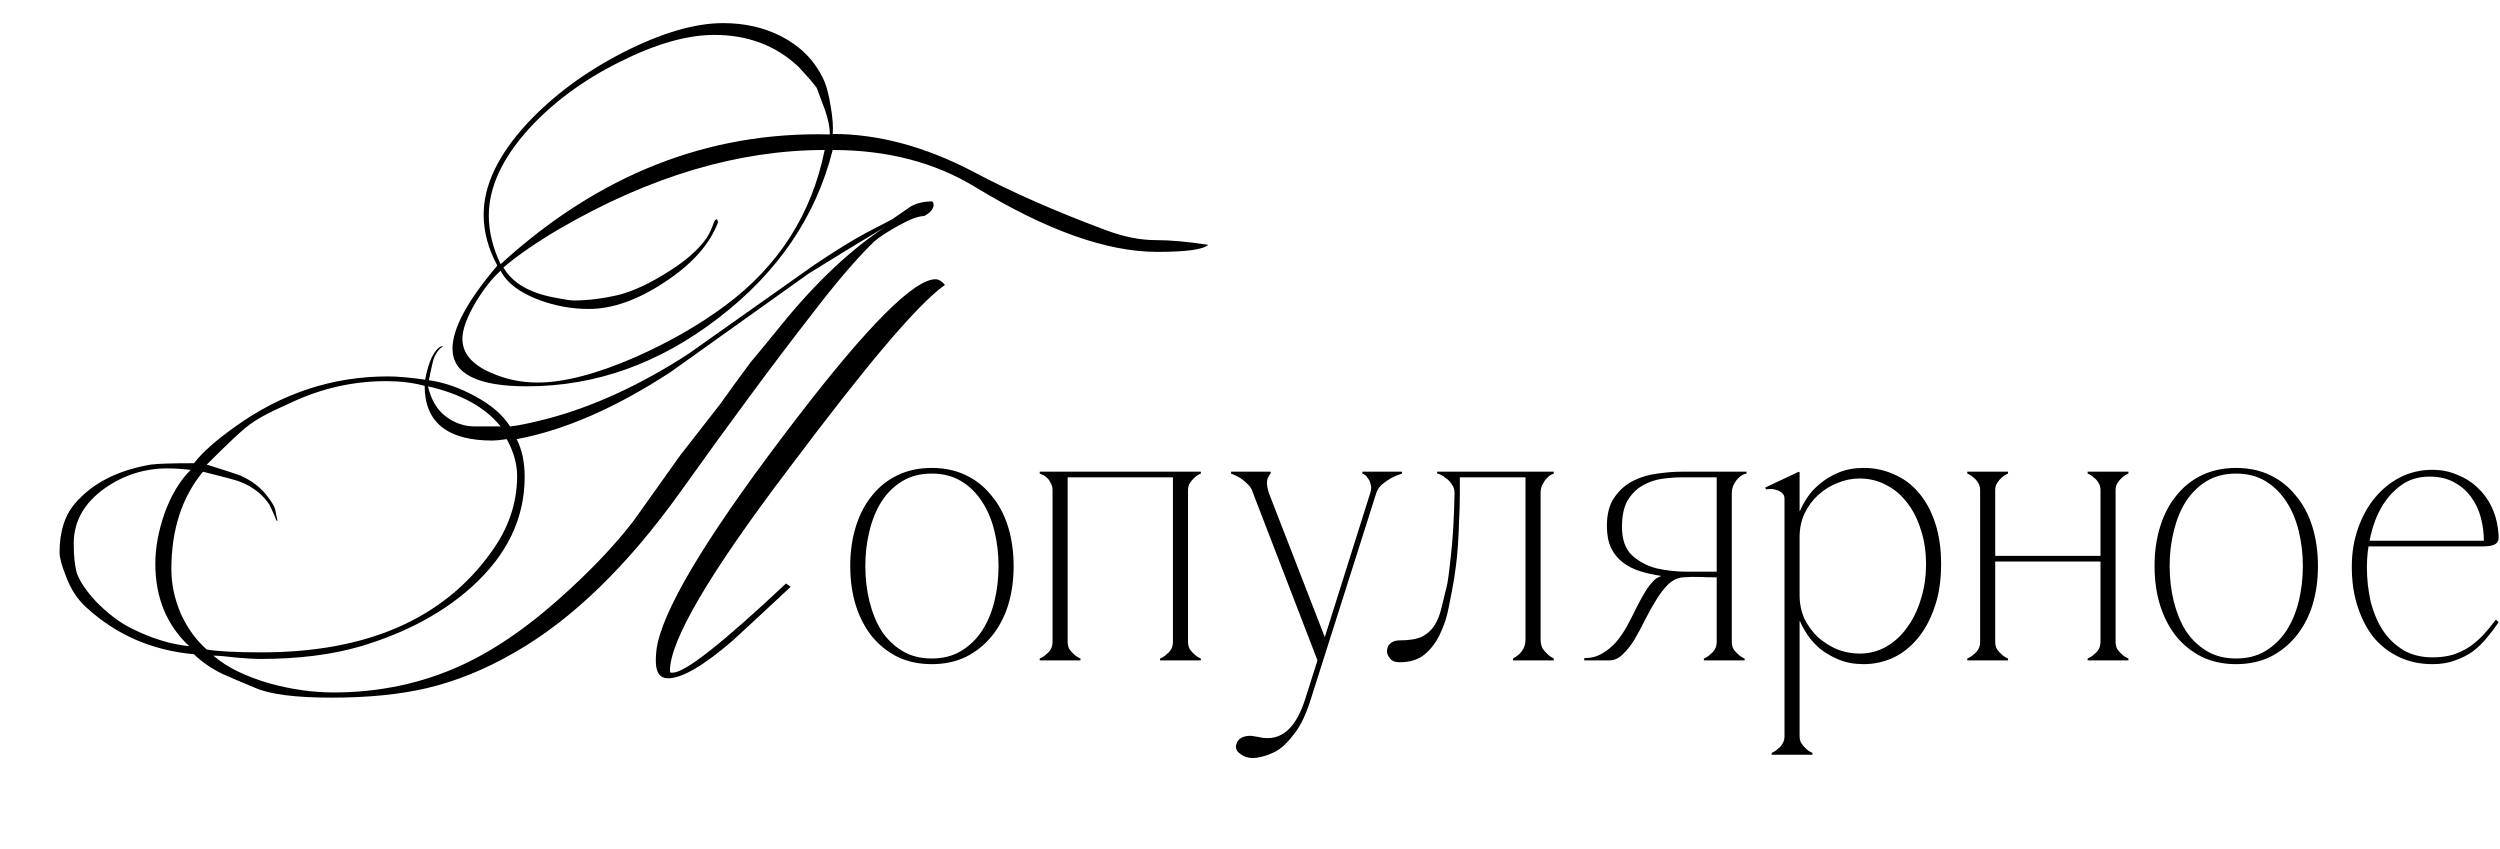
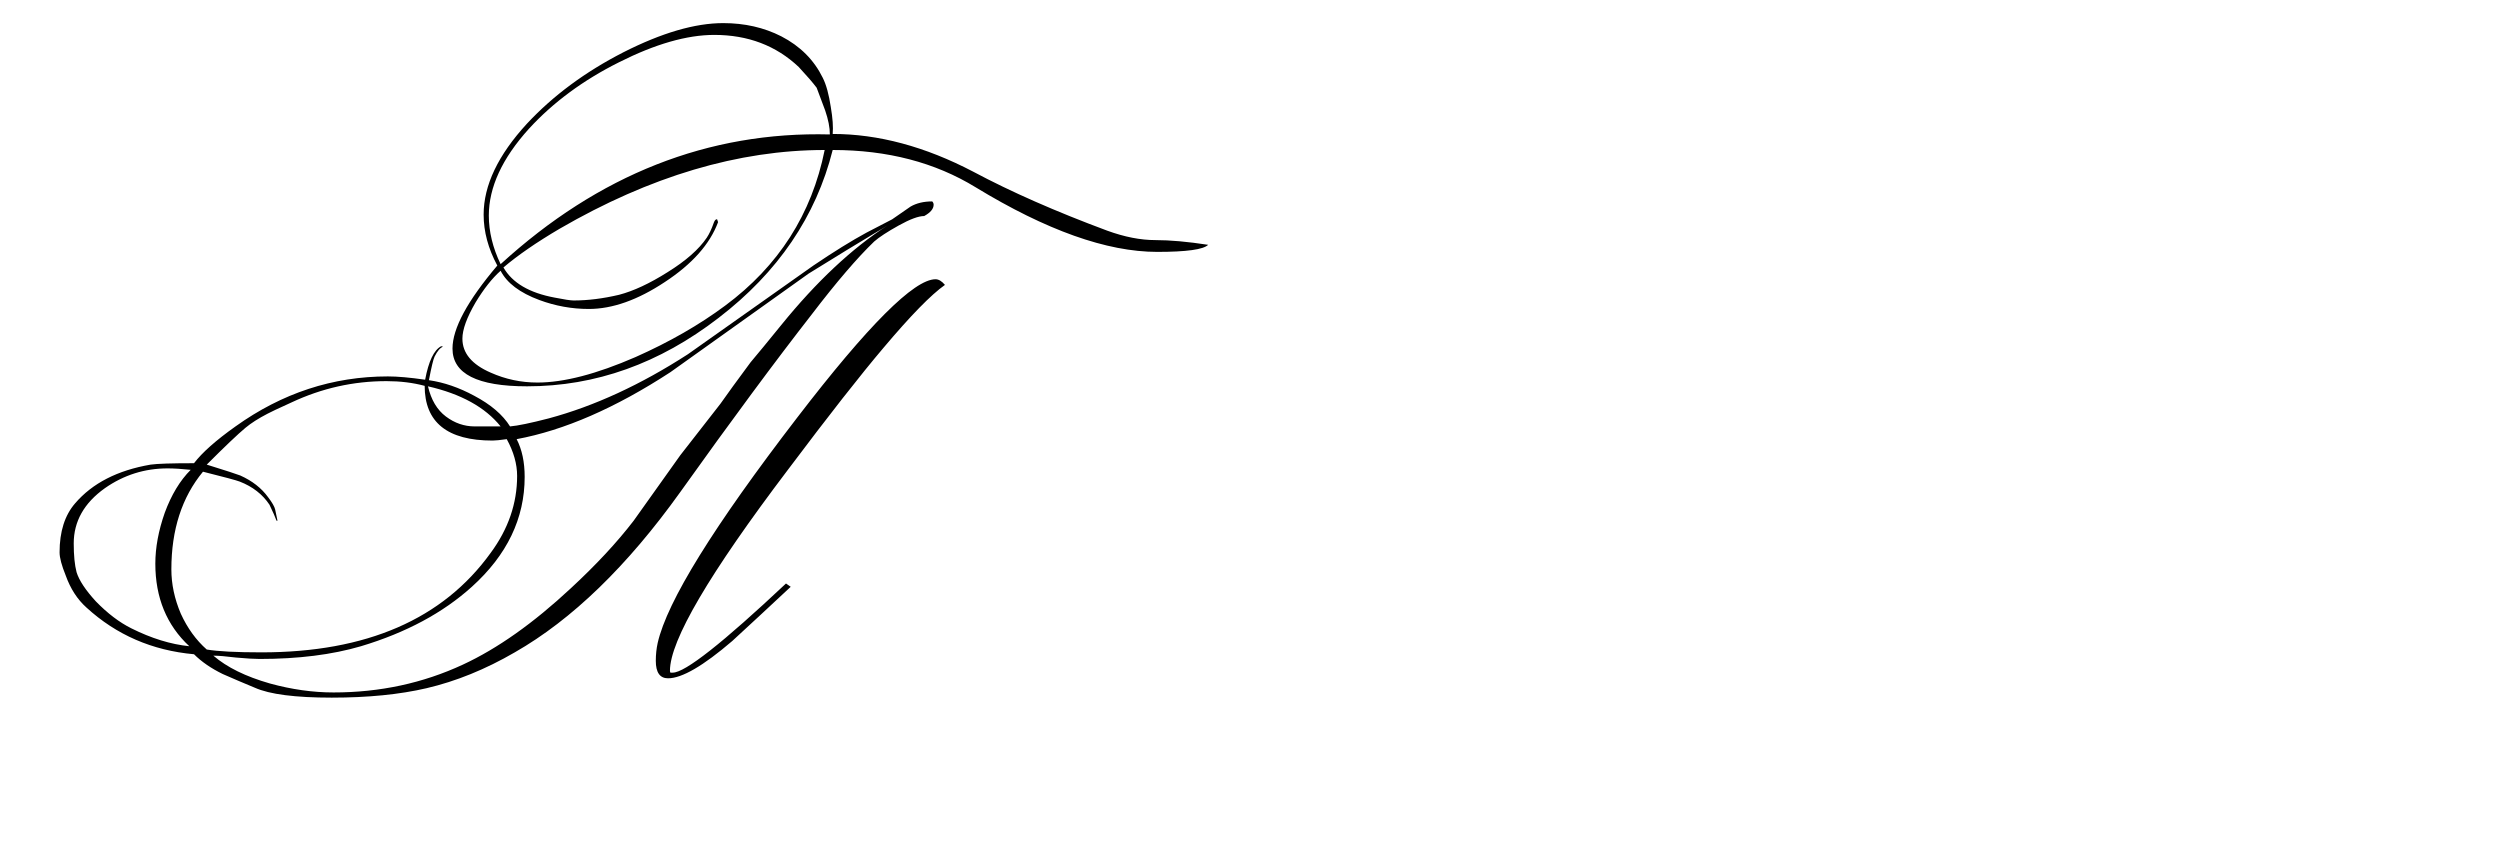
<svg xmlns="http://www.w3.org/2000/svg" width="106" height="36" viewBox="0 0 106 36" fill="none">
  <path d="M51.226 10.38C51.026 10.58 50.306 10.68 49.066 10.68C46.933 10.68 44.366 9.767 41.366 7.94C39.646 6.887 37.626 6.36 35.306 6.36C34.599 9.173 32.986 11.547 30.466 13.48C27.959 15.413 25.253 16.38 22.346 16.38C20.239 16.38 19.186 15.847 19.186 14.78C19.186 13.927 19.819 12.753 21.086 11.26C20.699 10.54 20.506 9.82 20.506 9.1C20.506 7.86 21.119 6.573 22.346 5.24C23.453 4.053 24.813 3.047 26.426 2.22C28.053 1.393 29.466 0.98 30.666 0.98C31.573 0.98 32.393 1.167 33.126 1.54C33.926 1.953 34.513 2.54 34.886 3.3C35.033 3.593 35.146 4.007 35.226 4.54C35.306 5.007 35.333 5.387 35.306 5.68C37.239 5.68 39.226 6.213 41.266 7.28C42.866 8.133 44.759 8.967 46.946 9.78C47.679 10.047 48.359 10.18 48.986 10.18C49.613 10.18 50.359 10.247 51.226 10.38ZM40.066 12.08C39.479 12.493 38.613 13.38 37.466 14.74C36.493 15.887 35.139 17.613 33.406 19.92C30.073 24.32 28.406 27.16 28.406 28.44C28.406 28.467 28.413 28.493 28.426 28.52H28.526C29.046 28.52 30.646 27.26 33.326 24.74L33.526 24.88C32.699 25.653 31.873 26.42 31.046 27.18C29.819 28.233 28.913 28.76 28.326 28.76C27.979 28.76 27.806 28.513 27.806 28.02C27.806 27.753 27.833 27.5 27.886 27.26C28.286 25.5 30.259 22.313 33.806 17.7C36.806 13.793 38.759 11.84 39.666 11.84C39.799 11.84 39.933 11.92 40.066 12.08ZM39.586 8.68C39.586 8.853 39.453 9.013 39.186 9.16C38.946 9.16 38.586 9.293 38.106 9.56C37.626 9.827 37.279 10.053 37.066 10.24C36.346 10.933 35.466 11.96 34.426 13.32C32.866 15.32 31.006 17.833 28.846 20.86C26.593 24.007 24.253 26.273 21.826 27.66C20.586 28.38 19.339 28.887 18.086 29.18C16.939 29.447 15.599 29.58 14.066 29.58C12.519 29.58 11.433 29.44 10.806 29.16C10.353 28.973 9.899 28.78 9.446 28.58C8.953 28.34 8.546 28.06 8.226 27.74C6.453 27.58 4.933 26.92 3.666 25.76C3.279 25.413 2.986 24.96 2.786 24.4C2.613 23.973 2.526 23.647 2.526 23.42C2.526 22.54 2.746 21.847 3.186 21.34C3.919 20.487 4.986 19.94 6.386 19.7C6.666 19.66 7.279 19.64 8.226 19.64C8.573 19.187 9.159 18.667 9.986 18.08C11.959 16.667 14.113 15.96 16.446 15.96C16.859 15.96 17.386 16.007 18.026 16.1C18.173 15.313 18.399 14.84 18.706 14.68L18.786 14.7C18.666 14.74 18.546 14.88 18.426 15.12C18.373 15.227 18.293 15.56 18.186 16.12C18.826 16.213 19.466 16.433 20.106 16.78C20.813 17.153 21.319 17.587 21.626 18.08C21.946 18.053 22.493 17.94 23.266 17.74C25.199 17.22 27.166 16.313 29.166 15.02C30.939 13.767 32.713 12.513 34.486 11.26C35.353 10.673 36.106 10.207 36.746 9.86C36.986 9.74 37.346 9.553 37.826 9.3C38.079 9.127 38.339 8.947 38.606 8.76C38.859 8.613 39.166 8.54 39.526 8.54C39.566 8.58 39.586 8.627 39.586 8.68ZM35.186 5.7C35.186 5.407 35.119 5.067 34.986 4.68C34.866 4.36 34.746 4.04 34.626 3.72C34.466 3.507 34.213 3.213 33.866 2.84C32.906 1.933 31.713 1.48 30.286 1.48C29.126 1.48 27.779 1.867 26.246 2.64C24.726 3.4 23.453 4.34 22.426 5.46C21.293 6.713 20.726 7.94 20.726 9.14C20.726 9.82 20.893 10.507 21.226 11.2C25.386 7.4 30.039 5.567 35.186 5.7ZM34.966 6.36C31.313 6.36 27.566 7.473 23.726 9.7C22.753 10.273 21.959 10.82 21.346 11.34C21.719 11.993 22.446 12.42 23.526 12.62C23.926 12.7 24.193 12.74 24.326 12.74C24.926 12.74 25.566 12.66 26.246 12.5C26.859 12.34 27.546 12.02 28.306 11.54C29.079 11.06 29.633 10.573 29.966 10.08C30.073 9.92 30.173 9.707 30.266 9.44C30.306 9.333 30.353 9.287 30.406 9.3L30.446 9.42C30.099 10.353 29.346 11.2 28.186 11.96C27.039 12.72 25.966 13.1 24.966 13.1C24.246 13.1 23.546 12.973 22.866 12.72C22.039 12.413 21.493 12 21.226 11.48C20.866 11.8 20.513 12.247 20.166 12.82C19.793 13.46 19.606 13.973 19.606 14.36C19.606 14.973 20.006 15.453 20.806 15.8C21.433 16.08 22.093 16.22 22.786 16.22C23.906 16.22 25.293 15.86 26.946 15.14C28.386 14.5 29.653 13.773 30.746 12.96C33.013 11.28 34.419 9.08 34.966 6.36ZM37.626 9.56C37.506 9.64 37.319 9.753 37.066 9.9C36.439 10.273 35.513 10.84 34.286 11.6C32.326 13 30.373 14.393 28.426 15.78C26.093 17.3 23.919 18.247 21.906 18.62C22.133 19.06 22.246 19.593 22.246 20.22C22.246 21.98 21.499 23.533 20.006 24.88C18.779 25.987 17.213 26.827 15.306 27.4C14.079 27.76 12.646 27.94 11.006 27.94C10.779 27.94 10.446 27.92 10.006 27.88C9.579 27.827 9.259 27.8 9.046 27.8C9.619 28.293 10.419 28.687 11.446 28.98C12.366 29.233 13.266 29.36 14.146 29.36C16.106 29.36 17.933 28.967 19.626 28.18C21.093 27.5 22.619 26.42 24.206 24.94C25.273 23.953 26.159 23 26.866 22.08C27.306 21.467 27.966 20.54 28.846 19.3C29.219 18.82 29.786 18.093 30.546 17.12C30.826 16.72 31.253 16.133 31.826 15.36C32.119 15.013 32.553 14.487 33.126 13.78C34.619 11.94 36.119 10.533 37.626 9.56ZM21.226 18.08C20.573 17.267 19.546 16.7 18.146 16.38C18.279 16.953 18.533 17.38 18.906 17.66C19.279 17.94 19.686 18.08 20.126 18.08H21.226ZM21.926 20.18C21.926 19.673 21.779 19.153 21.486 18.62C21.206 18.66 21.006 18.68 20.886 18.68C18.966 18.68 18.006 17.907 18.006 16.36C17.513 16.227 16.973 16.16 16.386 16.16C14.986 16.16 13.646 16.46 12.366 17.06C11.779 17.327 11.439 17.487 11.346 17.54C10.959 17.74 10.646 17.94 10.406 18.14C10.086 18.407 9.539 18.927 8.766 19.7C9.579 19.953 10.053 20.107 10.186 20.16C10.693 20.387 11.086 20.693 11.366 21.08C11.539 21.307 11.639 21.48 11.666 21.6C11.693 21.72 11.726 21.88 11.766 22.08H11.726C11.673 21.933 11.573 21.707 11.426 21.4C11.133 20.96 10.713 20.633 10.166 20.42C10.033 20.367 9.513 20.227 8.606 20C7.713 21.08 7.266 22.46 7.266 24.14C7.266 24.767 7.399 25.393 7.666 26.02C7.946 26.633 8.313 27.14 8.766 27.54C9.246 27.62 10.019 27.66 11.086 27.66C15.539 27.66 18.779 26.253 20.806 23.44C21.553 22.427 21.926 21.34 21.926 20.18ZM8.086 19.92C7.699 19.88 7.373 19.86 7.106 19.86C6.133 19.86 5.246 20.14 4.446 20.7C3.566 21.327 3.126 22.107 3.126 23.04C3.126 23.547 3.166 23.953 3.246 24.26C3.353 24.607 3.626 25.02 4.066 25.5C4.559 26.007 5.059 26.387 5.566 26.64C6.419 27.067 7.239 27.32 8.026 27.4C7.066 26.507 6.586 25.34 6.586 23.9C6.586 23.22 6.719 22.5 6.986 21.74C7.266 20.98 7.633 20.373 8.086 19.92Z" fill="black" />
-   <path d="M39.506 19.84C40.039 19.84 40.519 19.941 40.946 20.144C41.373 20.347 41.735 20.635 42.034 21.008C42.343 21.371 42.578 21.808 42.738 22.32C42.898 22.832 42.978 23.392 42.978 24C42.978 24.608 42.898 25.168 42.738 25.68C42.578 26.181 42.343 26.619 42.034 26.992C41.735 27.355 41.373 27.643 40.946 27.856C40.519 28.059 40.039 28.16 39.506 28.16C38.973 28.16 38.493 28.059 38.066 27.856C37.639 27.643 37.277 27.355 36.978 26.992C36.679 26.619 36.45 26.181 36.29 25.68C36.13 25.168 36.05 24.608 36.05 24C36.05 23.392 36.13 22.832 36.29 22.32C36.45 21.808 36.679 21.371 36.978 21.008C37.277 20.635 37.639 20.347 38.066 20.144C38.493 19.941 38.973 19.84 39.506 19.84ZM39.506 27.92C39.986 27.92 40.402 27.813 40.754 27.6C41.106 27.387 41.399 27.104 41.634 26.752C41.869 26.389 42.045 25.973 42.162 25.504C42.279 25.024 42.338 24.523 42.338 24C42.338 23.477 42.279 22.981 42.162 22.512C42.045 22.032 41.869 21.616 41.634 21.264C41.399 20.901 41.106 20.613 40.754 20.4C40.402 20.187 39.986 20.08 39.506 20.08C39.026 20.08 38.61 20.187 38.258 20.4C37.906 20.613 37.613 20.901 37.378 21.264C37.154 21.616 36.983 22.032 36.866 22.512C36.749 22.981 36.69 23.477 36.69 24C36.69 24.523 36.749 25.024 36.866 25.504C36.983 25.973 37.154 26.389 37.378 26.752C37.613 27.104 37.906 27.387 38.258 27.6C38.61 27.813 39.026 27.92 39.506 27.92ZM45.268 20.784V27.216H44.628V20.784H45.268ZM45.268 27.216C45.268 27.333 45.295 27.44 45.348 27.536C45.412 27.621 45.476 27.691 45.54 27.744C45.615 27.819 45.706 27.877 45.812 27.92V28H44.084V27.92C44.191 27.877 44.282 27.819 44.356 27.744C44.431 27.691 44.495 27.621 44.548 27.536C44.602 27.44 44.628 27.333 44.628 27.216H45.268ZM50.372 20.784V27.216H49.732V20.784H50.372ZM50.372 27.216C50.372 27.333 50.399 27.44 50.452 27.536C50.516 27.621 50.58 27.691 50.644 27.744C50.719 27.819 50.81 27.877 50.916 27.92V28H49.188V27.92C49.295 27.877 49.386 27.819 49.46 27.744C49.535 27.691 49.599 27.621 49.652 27.536C49.706 27.44 49.732 27.333 49.732 27.216H50.372ZM44.628 20.784C44.628 20.667 44.602 20.565 44.548 20.48C44.506 20.384 44.452 20.309 44.388 20.256C44.324 20.192 44.26 20.149 44.196 20.128C44.143 20.096 44.106 20.08 44.084 20.08V20H45.268V20.784H44.628ZM49.732 20.784V20H50.916V20.08C50.81 20.123 50.719 20.181 50.644 20.256C50.58 20.309 50.516 20.384 50.452 20.48C50.399 20.565 50.372 20.667 50.372 20.784H49.732ZM44.964 20H50.036V20.24H44.964V20ZM55.573 29.664C55.381 30.272 55.162 30.736 54.917 31.056C54.682 31.376 54.474 31.6 54.293 31.728C54.229 31.781 54.144 31.835 54.037 31.888C53.93 31.941 53.813 31.989 53.685 32.032C53.557 32.075 53.423 32.107 53.285 32.128C53.146 32.149 53.013 32.144 52.885 32.112C52.778 32.091 52.661 32.027 52.533 31.92C52.416 31.824 52.378 31.701 52.421 31.552C52.495 31.307 52.709 31.189 53.061 31.2C53.146 31.211 53.248 31.227 53.365 31.248C53.482 31.28 53.61 31.296 53.749 31.296C54.453 31.296 54.981 30.752 55.333 29.664L55.861 28L58.101 20.896H58.357L56.101 28L55.573 29.664ZM55.861 28L53.125 20.896H53.797L56.293 27.328L55.861 28ZM53.125 20.896C53.082 20.747 53.008 20.624 52.901 20.528C52.805 20.432 52.703 20.347 52.597 20.272C52.469 20.197 52.336 20.133 52.197 20.08V20H53.877V20.08C53.855 20.08 53.813 20.149 53.749 20.288C53.696 20.416 53.712 20.619 53.797 20.896H53.125ZM58.101 20.896C58.144 20.757 58.149 20.64 58.117 20.544C58.096 20.437 58.058 20.352 58.005 20.288C57.962 20.213 57.914 20.16 57.861 20.128C57.807 20.096 57.776 20.08 57.765 20.08V20H59.445V20.08C59.274 20.133 59.12 20.197 58.981 20.272C58.853 20.347 58.73 20.432 58.613 20.528C58.495 20.624 58.41 20.747 58.357 20.896H58.101ZM59.337 28.08C59.156 28.08 59.023 28.027 58.937 27.92C58.852 27.813 58.809 27.717 58.809 27.632C58.809 27.472 58.857 27.355 58.953 27.28C59.049 27.195 59.177 27.152 59.337 27.152C59.753 27.152 60.073 27.099 60.297 26.992C60.521 26.875 60.697 26.715 60.825 26.512C60.953 26.309 61.049 26.069 61.113 25.792C61.177 25.515 61.252 25.211 61.337 24.88C61.38 24.731 61.439 24.304 61.513 23.6C61.599 22.885 61.652 21.989 61.673 20.912C61.673 20.763 61.636 20.64 61.561 20.544C61.497 20.437 61.417 20.352 61.321 20.288C61.236 20.213 61.156 20.16 61.081 20.128C61.007 20.096 60.959 20.08 60.937 20.08V20H65.881V20.08C65.871 20.08 65.833 20.096 65.769 20.128C65.705 20.16 65.641 20.213 65.577 20.288C65.513 20.352 65.455 20.437 65.401 20.544C65.348 20.64 65.321 20.763 65.321 20.912V27.104C65.321 27.253 65.348 27.381 65.401 27.488C65.465 27.584 65.535 27.664 65.609 27.728C65.684 27.803 65.775 27.867 65.881 27.92V28H64.153V27.92C64.249 27.867 64.34 27.803 64.425 27.728C64.489 27.664 64.548 27.584 64.601 27.488C64.655 27.381 64.681 27.253 64.681 27.104V20.24H61.897V20.912C61.897 21.307 61.887 21.691 61.865 22.064C61.855 22.437 61.839 22.784 61.817 23.104C61.796 23.424 61.769 23.707 61.737 23.952C61.705 24.197 61.679 24.389 61.657 24.528C61.593 24.901 61.519 25.296 61.433 25.712C61.359 26.128 61.236 26.512 61.065 26.864C60.905 27.216 60.687 27.509 60.409 27.744C60.143 27.968 59.785 28.08 59.337 28.08ZM70.42 24.432V24.416C70.121 24.373 69.833 24.309 69.556 24.224C69.278 24.139 69.033 24.016 68.82 23.856C68.606 23.696 68.436 23.488 68.308 23.232C68.191 22.976 68.132 22.667 68.132 22.304C68.132 21.792 68.239 21.387 68.452 21.088C68.665 20.779 68.932 20.544 69.252 20.384C69.572 20.224 69.913 20.123 70.276 20.08C70.649 20.027 70.985 20 71.284 20H74.052V20.08C73.903 20.101 73.758 20.197 73.62 20.368C73.492 20.539 73.428 20.715 73.428 20.896V27.216C73.428 27.333 73.454 27.44 73.508 27.536C73.572 27.621 73.636 27.691 73.7 27.744C73.775 27.819 73.865 27.877 73.972 27.92V28H72.244V27.92C72.35 27.877 72.441 27.819 72.516 27.744C72.591 27.691 72.654 27.621 72.708 27.536C72.761 27.44 72.788 27.333 72.788 27.216V24.48C72.575 24.48 72.345 24.475 72.1 24.464C71.865 24.453 71.615 24.459 71.348 24.48C71.124 24.501 70.916 24.603 70.724 24.784C70.543 24.965 70.372 25.189 70.212 25.456C70.052 25.712 69.897 25.989 69.748 26.288C69.599 26.587 69.449 26.864 69.3 27.12C69.15 27.365 68.985 27.573 68.804 27.744C68.633 27.915 68.441 28 68.228 28H67.172V27.904C67.46 27.904 67.71 27.84 67.924 27.712C68.148 27.584 68.345 27.424 68.516 27.232C68.686 27.029 68.841 26.805 68.98 26.56C69.118 26.304 69.246 26.053 69.364 25.808C69.492 25.552 69.62 25.317 69.748 25.104C69.876 24.891 70.014 24.715 70.164 24.576C70.196 24.544 70.244 24.512 70.308 24.48C70.372 24.448 70.409 24.432 70.42 24.432ZM71.284 20.24C71.028 20.24 70.751 20.261 70.452 20.304C70.164 20.347 69.892 20.443 69.636 20.592C69.391 20.731 69.183 20.939 69.012 21.216C68.852 21.493 68.772 21.867 68.772 22.336C68.772 22.869 68.91 23.269 69.188 23.536C69.476 23.803 69.823 23.989 70.228 24.096C70.644 24.192 71.081 24.24 71.54 24.24C72.009 24.24 72.425 24.24 72.788 24.24V20.24H71.284ZM76.303 31.216H75.663C75.663 31.333 75.636 31.435 75.583 31.52C75.529 31.616 75.466 31.691 75.391 31.744C75.316 31.819 75.225 31.877 75.119 31.92V32H76.847V31.92C76.74 31.877 76.65 31.819 76.575 31.744C76.511 31.691 76.447 31.616 76.383 31.52C76.329 31.435 76.303 31.333 76.303 31.216ZM82.303 23.92C82.303 24.624 82.207 25.243 82.015 25.776C81.834 26.299 81.588 26.741 81.279 27.104C80.98 27.456 80.633 27.723 80.239 27.904C79.844 28.075 79.439 28.16 79.023 28.16C78.628 28.16 78.276 28.096 77.967 27.968C77.657 27.84 77.391 27.685 77.167 27.504C76.943 27.312 76.761 27.109 76.623 26.896C76.484 26.683 76.383 26.496 76.319 26.336H76.303V25.232C76.303 25.595 76.372 25.931 76.511 26.24C76.66 26.539 76.852 26.8 77.087 27.024C77.332 27.237 77.604 27.408 77.903 27.536C78.212 27.653 78.527 27.712 78.847 27.712C79.252 27.712 79.626 27.616 79.967 27.424C80.308 27.232 80.602 26.965 80.847 26.624C81.103 26.283 81.3 25.883 81.439 25.424C81.588 24.965 81.663 24.464 81.663 23.92C81.663 23.376 81.588 22.885 81.439 22.448C81.3 22 81.103 21.616 80.847 21.296C80.602 20.976 80.308 20.731 79.967 20.56C79.626 20.379 79.252 20.288 78.847 20.288C78.527 20.288 78.212 20.352 77.903 20.48C77.604 20.597 77.332 20.768 77.087 20.992C76.852 21.205 76.66 21.467 76.511 21.776C76.372 22.075 76.303 22.405 76.303 22.768V21.664H76.319C76.383 21.504 76.484 21.317 76.623 21.104C76.761 20.891 76.943 20.693 77.167 20.512C77.391 20.32 77.657 20.16 77.967 20.032C78.276 19.904 78.628 19.84 79.023 19.84C79.481 19.84 79.908 19.931 80.303 20.112C80.708 20.283 81.055 20.539 81.343 20.88C81.641 21.221 81.876 21.648 82.047 22.16C82.218 22.672 82.303 23.259 82.303 23.92ZM76.303 31.216V21.072V20.032L76.271 20L74.847 20.672L74.879 20.752C74.9 20.741 74.948 20.736 75.023 20.736C75.108 20.725 75.199 20.736 75.295 20.768C75.391 20.789 75.476 20.832 75.551 20.896C75.626 20.949 75.663 21.035 75.663 21.152V31.216H76.303ZM84.597 20.784V27.216H83.957V20.784H84.597ZM84.597 27.216C84.597 27.333 84.623 27.44 84.677 27.536C84.74 27.621 84.805 27.691 84.868 27.744C84.943 27.819 85.034 27.877 85.141 27.92V28H83.412V27.92C83.519 27.877 83.61 27.819 83.684 27.744C83.759 27.691 83.823 27.621 83.876 27.536C83.93 27.44 83.957 27.333 83.957 27.216H84.597ZM89.701 20.784V27.216H89.061V20.784H89.701ZM89.701 27.216C89.701 27.333 89.727 27.44 89.781 27.536C89.844 27.621 89.909 27.691 89.972 27.744C90.047 27.819 90.138 27.877 90.245 27.92V28H88.516V27.92C88.623 27.877 88.714 27.819 88.788 27.744C88.863 27.691 88.927 27.621 88.981 27.536C89.034 27.44 89.061 27.333 89.061 27.216H89.701ZM84.293 23.568H89.365V23.808H84.293V23.568ZM83.957 20.784C83.957 20.667 83.93 20.565 83.876 20.48C83.823 20.384 83.759 20.309 83.684 20.256C83.61 20.181 83.519 20.123 83.412 20.08V20H85.141V20.08C85.034 20.123 84.943 20.181 84.868 20.256C84.805 20.309 84.74 20.384 84.677 20.48C84.623 20.565 84.597 20.667 84.597 20.784H83.957ZM89.061 20.784C89.061 20.667 89.034 20.565 88.981 20.48C88.927 20.384 88.863 20.309 88.788 20.256C88.714 20.181 88.623 20.123 88.516 20.08V20H90.245V20.08C90.138 20.123 90.047 20.181 89.972 20.256C89.909 20.309 89.844 20.384 89.781 20.48C89.727 20.565 89.701 20.667 89.701 20.784H89.061ZM94.809 19.84C95.343 19.84 95.823 19.941 96.249 20.144C96.676 20.347 97.038 20.635 97.337 21.008C97.647 21.371 97.881 21.808 98.041 22.32C98.201 22.832 98.281 23.392 98.281 24C98.281 24.608 98.201 25.168 98.041 25.68C97.881 26.181 97.647 26.619 97.337 26.992C97.038 27.355 96.676 27.643 96.249 27.856C95.823 28.059 95.343 28.16 94.809 28.16C94.276 28.16 93.796 28.059 93.369 27.856C92.942 27.643 92.58 27.355 92.281 26.992C91.983 26.619 91.753 26.181 91.593 25.68C91.433 25.168 91.353 24.608 91.353 24C91.353 23.392 91.433 22.832 91.593 22.32C91.753 21.808 91.983 21.371 92.281 21.008C92.58 20.635 92.942 20.347 93.369 20.144C93.796 19.941 94.276 19.84 94.809 19.84ZM94.809 27.92C95.289 27.92 95.705 27.813 96.057 27.6C96.409 27.387 96.703 27.104 96.937 26.752C97.172 26.389 97.348 25.973 97.465 25.504C97.582 25.024 97.641 24.523 97.641 24C97.641 23.477 97.582 22.981 97.465 22.512C97.348 22.032 97.172 21.616 96.937 21.264C96.703 20.901 96.409 20.613 96.057 20.4C95.705 20.187 95.289 20.08 94.809 20.08C94.329 20.08 93.913 20.187 93.561 20.4C93.209 20.613 92.916 20.901 92.681 21.264C92.457 21.616 92.287 22.032 92.169 22.512C92.052 22.981 91.993 23.477 91.993 24C91.993 24.523 92.052 25.024 92.169 25.504C92.287 25.973 92.457 26.389 92.681 26.752C92.916 27.104 93.209 27.387 93.561 27.6C93.913 27.813 94.329 27.92 94.809 27.92ZM100.356 24.032C100.356 24.544 100.409 25.035 100.516 25.504C100.633 25.963 100.804 26.368 101.028 26.72C101.262 27.072 101.556 27.355 101.908 27.568C102.26 27.771 102.67 27.872 103.14 27.872C103.46 27.872 103.748 27.835 104.004 27.76C104.26 27.675 104.494 27.563 104.708 27.424C104.921 27.275 105.118 27.104 105.3 26.912C105.481 26.709 105.657 26.496 105.828 26.272L105.94 26.384C105.79 26.608 105.625 26.827 105.444 27.04C105.273 27.253 105.076 27.445 104.852 27.616C104.628 27.776 104.377 27.904 104.1 28C103.822 28.107 103.502 28.16 103.14 28.16C102.617 28.16 102.142 28.059 101.716 27.856C101.289 27.653 100.926 27.371 100.628 27.008C100.34 26.635 100.116 26.197 99.956 25.696C99.796 25.195 99.716 24.64 99.716 24.032C99.716 23.435 99.806 22.885 99.988 22.384C100.169 21.872 100.414 21.435 100.724 21.072C101.033 20.709 101.39 20.427 101.796 20.224C102.212 20.021 102.654 19.92 103.124 19.92C103.508 19.92 103.86 19.989 104.18 20.128C104.51 20.256 104.793 20.432 105.028 20.656C105.273 20.88 105.47 21.141 105.62 21.44C105.769 21.739 105.865 22.053 105.908 22.384C105.929 22.523 105.94 22.64 105.94 22.736C105.95 22.832 105.934 22.912 105.892 22.976C105.86 23.04 105.79 23.088 105.684 23.12C105.588 23.152 105.433 23.168 105.22 23.168H100.388L100.436 22.928H105.316C105.316 22.597 105.273 22.272 105.188 21.952C105.102 21.621 104.964 21.328 104.772 21.072C104.59 20.816 104.35 20.608 104.052 20.448C103.764 20.288 103.417 20.208 103.012 20.208C102.553 20.208 102.158 20.325 101.828 20.56C101.497 20.795 101.22 21.099 100.996 21.472C100.782 21.835 100.622 22.245 100.516 22.704C100.409 23.152 100.356 23.595 100.356 24.032Z" fill="black" />
</svg>